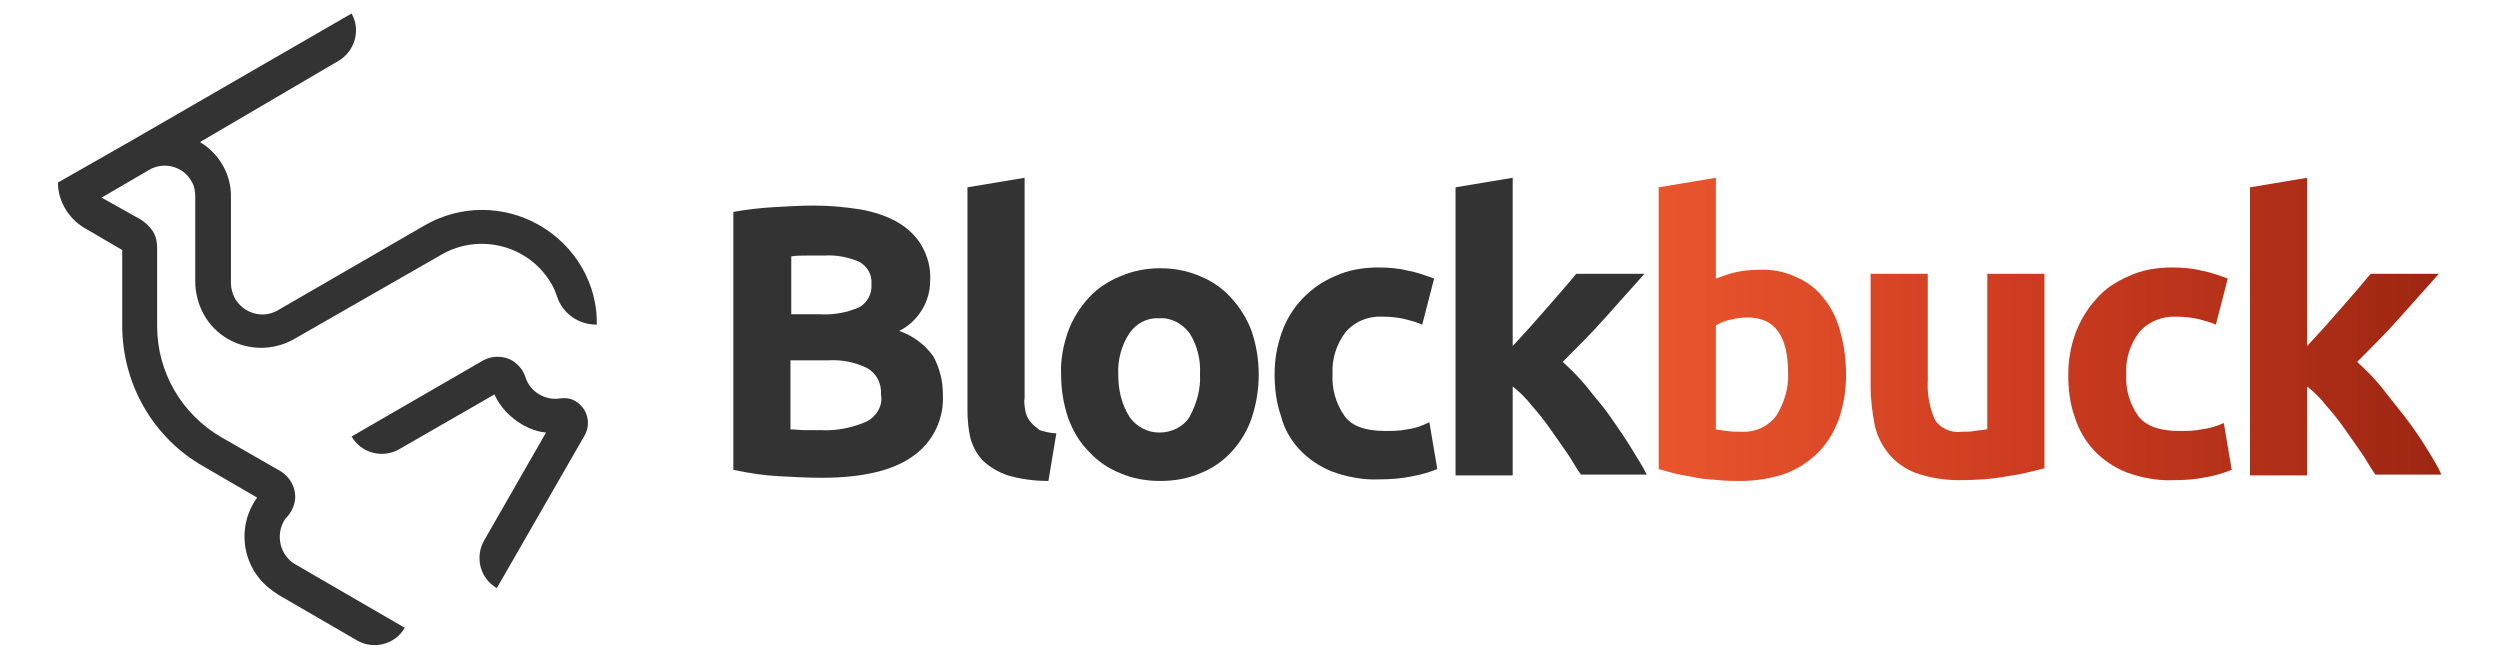
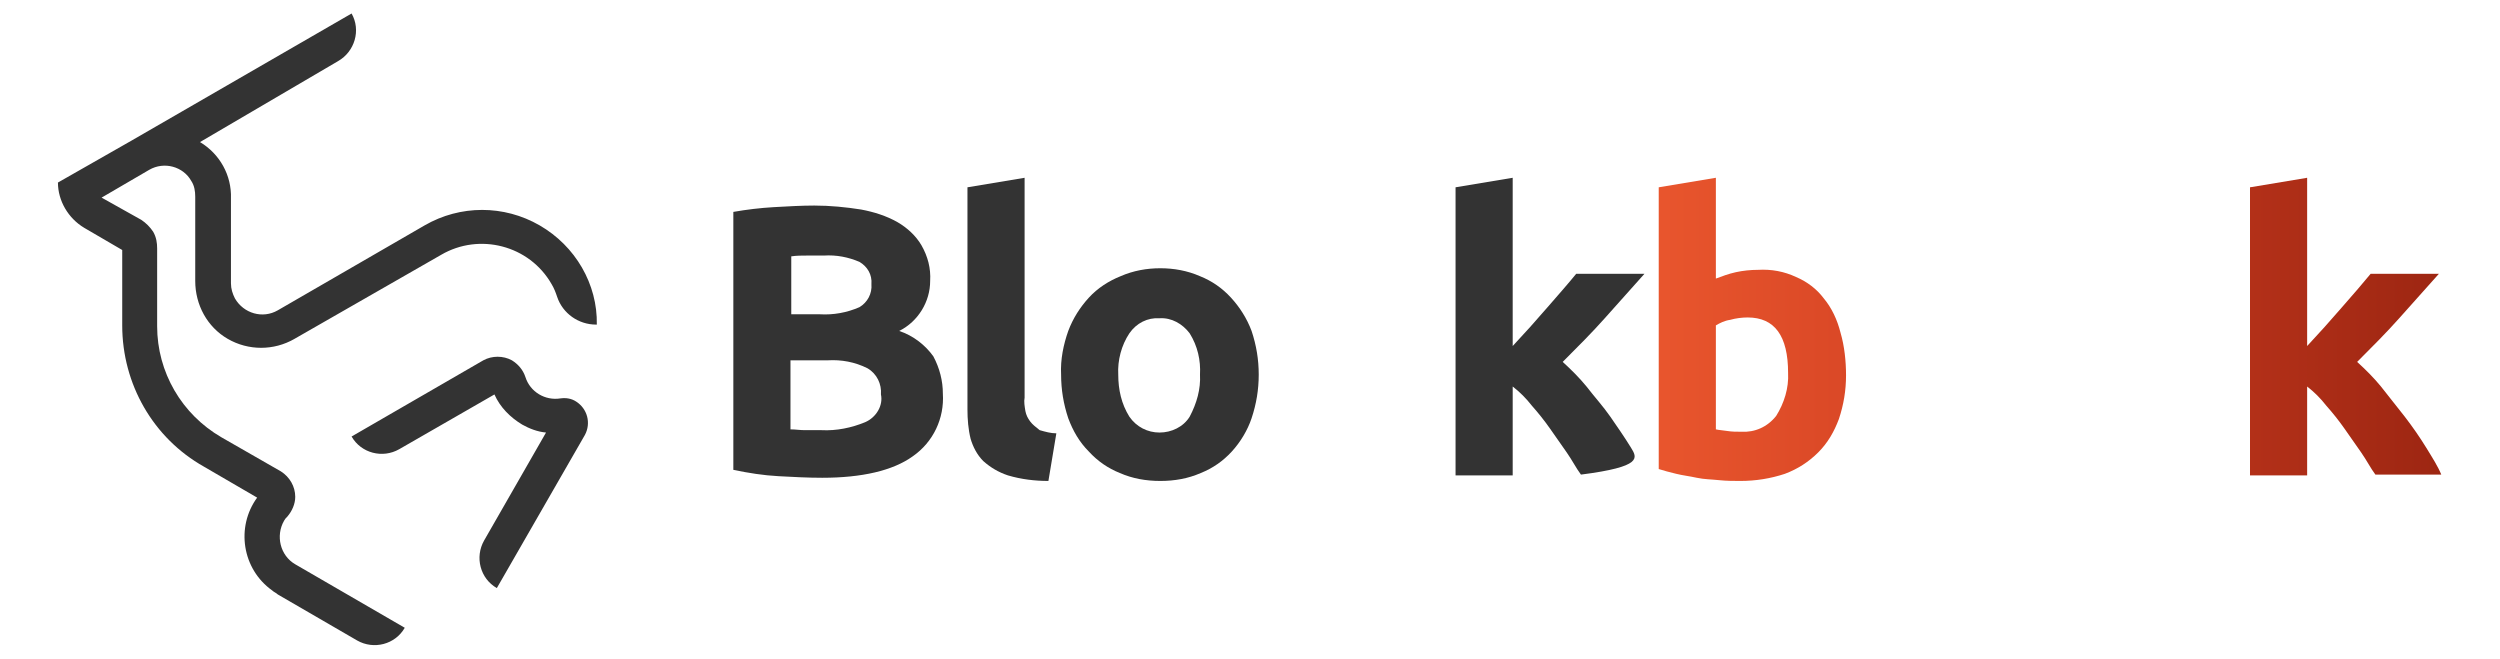
<svg xmlns="http://www.w3.org/2000/svg" version="1.1" id="Layer_1" x="0px" y="0px" viewBox="0 0 315 83" style="enable-background:new 0 0 315 83;" xml:space="preserve">
  <style type="text/css">
	.st0{fill:#333333;}
	.st1{fill:url(#SVGID_1_);}
	.st2{fill:url(#SVGID_2_);}
	.st3{fill:url(#SVGID_3_);}
	.st4{fill:url(#SVGID_4_);}
</style>
  <title>blockbuck</title>
  <g id="Layer_2_1_">
    <g id="Isolation_Mode">
      <g id="blockbuck">
        <path class="st0" d="M113.3,41.7c2.4-1.2,3.9-3.7,3.9-6.3c0.1-1.6-0.3-3.1-1.1-4.5c-0.7-1.2-1.8-2.2-3-2.9     c-1.4-0.8-3-1.3-4.6-1.6c-1.9-0.3-3.9-0.5-5.9-0.5c-1.6,0-3.3,0.1-5.1,0.2c-1.7,0.1-3.4,0.3-5.1,0.6v32.5     c1.9,0.4,3.8,0.7,5.7,0.8c1.8,0.1,3.7,0.2,5.5,0.2c5,0,8.9-0.9,11.4-2.7c2.6-1.8,4-4.8,3.8-7.9c0-1.6-0.4-3.2-1.2-4.7     C116.6,43.5,115.1,42.3,113.3,41.7z M99.7,32.3c0.7-0.1,1.3-0.1,2-0.1h2.1c1.6-0.1,3.1,0.2,4.5,0.8c1,0.6,1.6,1.6,1.5,2.8     c0.1,1.2-0.5,2.3-1.5,2.9c-1.6,0.7-3.3,1-5,0.9h-3.6V32.3z M109,53.2c-1.7,0.7-3.6,1.1-5.5,1c-0.8,0-1.5,0-2.1,0     s-1.2-0.1-1.8-0.1v-8.7h4.7c1.7-0.1,3.4,0.2,5,1c1.2,0.7,1.8,2,1.7,3.3C111.3,51.1,110.4,52.6,109,53.2z" />
        <path class="st0" d="M129.8,53.1c-0.3-0.4-0.5-0.8-0.6-1.3c-0.1-0.6-0.2-1.2-0.1-1.7V22.4l-7.2,1.2v28c0,1.2,0.1,2.5,0.4,3.7     c0.3,1,0.8,2,1.6,2.8c0.9,0.8,1.9,1.4,3.1,1.8c1.7,0.5,3.4,0.7,5.1,0.7l1-6c-0.7,0-1.4-0.2-2.1-0.4     C130.5,53.8,130.1,53.5,129.8,53.1z" />
        <path class="st0" d="M155.1,37.5c-1.1-1.2-2.4-2.1-3.9-2.7c-1.6-0.7-3.3-1-5-1c-1.7,0-3.4,0.3-5,1c-1.5,0.6-2.9,1.5-4,2.7     c-1.1,1.2-2,2.6-2.6,4.2c-0.6,1.7-1,3.6-0.9,5.5c0,1.9,0.3,3.7,0.9,5.5c0.6,1.6,1.4,3,2.6,4.2c1.1,1.2,2.4,2.1,3.9,2.7     c1.6,0.7,3.3,1,5.1,1c1.8,0,3.5-0.3,5.1-1c1.5-0.6,2.8-1.5,3.9-2.7c1.1-1.2,2-2.7,2.5-4.2c0.6-1.8,0.9-3.6,0.9-5.5     c0-1.9-0.3-3.7-0.9-5.5C157.1,40.1,156.2,38.7,155.1,37.5z M149.9,52.5c-0.8,1.3-2.3,2-3.8,2c-1.5,0-2.9-0.7-3.8-2     c-1-1.6-1.4-3.4-1.4-5.3c-0.1-1.8,0.4-3.7,1.4-5.2c0.9-1.3,2.3-2,3.8-1.9c1.5-0.1,2.9,0.7,3.8,1.9c1,1.6,1.4,3.4,1.3,5.2     C151.3,49,150.8,50.8,149.9,52.5L149.9,52.5z" />
-         <path class="st0" d="M177.3,54.1c-0.9,0.2-1.9,0.2-2.8,0.2c-2.4,0-4.2-0.6-5.1-1.9c-1.1-1.6-1.6-3.4-1.5-5.3     c-0.1-1.9,0.5-3.7,1.6-5.2c1.2-1.4,2.9-2.1,4.8-2c0.9,0,1.8,0.1,2.7,0.3c0.8,0.2,1.5,0.4,2.2,0.7l1.5-5.8c-1.1-0.4-2.2-0.8-3.3-1     c-1.2-0.3-2.5-0.4-3.7-0.4c-1.9,0-3.8,0.3-5.5,1.1c-3.1,1.3-5.6,3.9-6.7,7.1c-0.6,1.7-0.9,3.4-0.9,5.2c0,1.8,0.2,3.6,0.8,5.3     c0.4,1.6,1.2,3,2.3,4.2c1.1,1.2,2.6,2.2,4.1,2.8c1.9,0.7,4,1.1,6,1c1.4,0,2.8-0.1,4.2-0.4c1.1-0.2,2.1-0.5,3.1-0.9l-1-5.9     C179.1,53.7,178.2,54,177.3,54.1z" />
-         <path class="st0" d="M205.5,56.4c-0.8-1.3-1.7-2.6-2.6-3.9s-2-2.5-3-3.8c-0.9-1.1-1.9-2.1-3-3.1c1.9-1.9,3.7-3.7,5.3-5.5     c1.6-1.8,3.3-3.7,5-5.6h-8.6c-0.4,0.5-1,1.2-1.6,1.9s-1.3,1.5-2,2.3s-1.4,1.6-2.2,2.5l-2.2,2.4V22.4l-7.2,1.2v36.3h7.2V48.7     c0.9,0.7,1.7,1.5,2.4,2.4c0.8,0.9,1.6,1.9,2.3,2.9s1.4,2,2.1,3s1.2,2,1.8,2.8h8.3C207,58.8,206.3,57.7,205.5,56.4z" />
+         <path class="st0" d="M205.5,56.4c-0.8-1.3-1.7-2.6-2.6-3.9s-2-2.5-3-3.8c-0.9-1.1-1.9-2.1-3-3.1c1.9-1.9,3.7-3.7,5.3-5.5     c1.6-1.8,3.3-3.7,5-5.6h-8.6c-0.4,0.5-1,1.2-1.6,1.9s-1.3,1.5-2,2.3s-1.4,1.6-2.2,2.5l-2.2,2.4V22.4l-7.2,1.2v36.3h7.2V48.7     c0.9,0.7,1.7,1.5,2.4,2.4c0.8,0.9,1.6,1.9,2.3,2.9s1.4,2,2.1,3s1.2,2,1.8,2.8C207,58.8,206.3,57.7,205.5,56.4z" />
        <linearGradient id="SVGID_1_" gradientUnits="userSpaceOnUse" x1="209.535" y1="44.009" x2="307.755" y2="44.009" gradientTransform="matrix(1 0 0 -1 0 85.47)">
          <stop offset="0" style="stop-color:#E8552D" />
          <stop offset="0.46" style="stop-color:#CD3C20" />
          <stop offset="1" style="stop-color:#9D2612" />
        </linearGradient>
        <path class="st1" d="M229.8,37.6c-0.9-1.2-2.1-2.1-3.5-2.7c-1.5-0.7-3.1-1-4.8-0.9c-0.9,0-1.9,0.1-2.8,0.3     c-0.9,0.2-1.7,0.5-2.5,0.8V22.4l-7.2,1.2v35.5c0.6,0.2,1.4,0.4,2.2,0.6s1.7,0.3,2.6,0.5s1.9,0.2,2.8,0.3s1.9,0.1,2.7,0.1     c1.9,0,3.8-0.3,5.6-0.9c1.6-0.6,3-1.5,4.2-2.7c1.2-1.2,2-2.6,2.6-4.2c0.6-1.8,0.9-3.6,0.9-5.5c0-1.8-0.2-3.7-0.7-5.4     C231.5,40.3,230.8,38.8,229.8,37.6z M223.8,52.4c-1.1,1.4-2.7,2.1-4.4,2c-0.6,0-1.2,0-1.8-0.1s-1-0.1-1.4-0.2V41     c0.5-0.3,1.1-0.6,1.8-0.7c0.7-0.2,1.5-0.3,2.2-0.3c3.4,0,5.1,2.3,5.1,7C225.4,48.9,224.8,50.8,223.8,52.4L223.8,52.4z" />
        <linearGradient id="SVGID_2_" gradientUnits="userSpaceOnUse" x1="209.535" y1="37.991" x2="307.755" y2="37.991" gradientTransform="matrix(1 0 0 -1 0 85.47)">
          <stop offset="0" style="stop-color:#E8552D" />
          <stop offset="0.46" style="stop-color:#CD3C20" />
          <stop offset="1" style="stop-color:#9D2612" />
        </linearGradient>
-         <path class="st2" d="M250.3,54.1c-0.4,0.1-1,0.1-1.5,0.2s-1.1,0.1-1.6,0.1c-1.3,0.2-2.7-0.4-3.4-1.5c-0.7-1.6-1-3.3-0.9-5V34.5     h-7.2v14.2c0,1.6,0.2,3.2,0.5,4.8c0.3,1.4,0.9,2.6,1.8,3.7c0.9,1.1,2.1,1.9,3.4,2.4c1.7,0.6,3.6,0.9,5.4,0.9c2,0,4.1-0.1,6.1-0.5     c1.6-0.2,3.2-0.6,4.7-1V34.5h-7.2V54.1z" />
        <linearGradient id="SVGID_3_" gradientUnits="userSpaceOnUse" x1="209.535" y1="38.282" x2="307.755" y2="38.282" gradientTransform="matrix(1 0 0 -1 0 85.47)">
          <stop offset="0" style="stop-color:#E8552D" />
          <stop offset="0.46" style="stop-color:#CD3C20" />
          <stop offset="1" style="stop-color:#9D2612" />
        </linearGradient>
-         <path class="st3" d="M277.4,54.1c-0.9,0.2-1.9,0.2-2.8,0.2c-2.5,0-4.2-0.6-5.2-1.9c-1.1-1.6-1.6-3.4-1.5-5.3     c-0.1-1.9,0.5-3.7,1.6-5.2c1.2-1.4,3-2.1,4.8-2c0.9,0,1.8,0.1,2.7,0.3c0.8,0.2,1.5,0.4,2.2,0.7l1.5-5.8c-1.1-0.4-2.2-0.8-3.3-1     c-1.2-0.3-2.5-0.4-3.7-0.4c-1.9,0-3.8,0.3-5.5,1.1c-1.6,0.7-3,1.6-4.1,2.9c-1.1,1.2-2,2.7-2.6,4.3c-0.6,1.7-0.9,3.4-0.9,5.2     c0,1.8,0.2,3.6,0.8,5.3c0.5,1.6,1.3,3,2.4,4.2c1.1,1.2,2.6,2.2,4.1,2.8c1.9,0.7,4,1.1,6,1c1.4,0,2.8-0.1,4.2-0.4     c1.1-0.2,2.1-0.5,3.1-0.9l-1-5.9C279.3,53.7,278.3,54,277.4,54.1z" />
        <linearGradient id="SVGID_4_" gradientUnits="userSpaceOnUse" x1="209.535" y1="44.325" x2="307.755" y2="44.325" gradientTransform="matrix(1 0 0 -1 0 85.47)">
          <stop offset="0" style="stop-color:#E8552D" />
          <stop offset="0.46" style="stop-color:#CD3C20" />
          <stop offset="1" style="stop-color:#9D2612" />
        </linearGradient>
        <path class="st4" d="M305.7,56.4c-0.8-1.3-1.7-2.6-2.7-3.9c-1-1.3-2-2.5-3-3.8c-0.9-1.1-1.9-2.1-3-3.1c1.9-1.9,3.7-3.7,5.3-5.5     c1.6-1.8,3.3-3.7,5-5.6h-8.6l-1.6,1.9c-0.6,0.7-1.3,1.5-2,2.3s-1.4,1.6-2.2,2.5l-2.2,2.4V22.4l-7.2,1.2v36.3h7.2V48.7     c0.9,0.7,1.7,1.5,2.4,2.4c0.8,0.9,1.6,1.9,2.3,2.9s1.4,2,2.1,3c0.7,1,1.2,2,1.8,2.8h8.3C307.2,58.8,306.5,57.7,305.7,56.4z" />
        <path class="st0" d="M68,28.4c-4.5-2.6-10-2.6-14.5,0L35,39.1c-1.9,1.1-4.3,0.4-5.4-1.5c-0.3-0.6-0.5-1.2-0.5-1.9V25     c0.1-2.9-1.4-5.6-3.9-7.1L42.6,7.7c2.1-1.2,2.9-3.9,1.7-6c0,0,0,0,0,0l-27.7,16l0,0l-9.3,5.3c0,2.3,1.3,4.5,3.3,5.7l4.8,2.8V41     c0,7.4,3.9,14.2,10.3,17.8l6.7,3.9c-2.7,3.7-1.9,9,1.9,11.7c0.2,0.2,0.5,0.3,0.7,0.5l10,5.8c2.1,1.2,4.8,0.5,6-1.6c0,0,0,0,0,0     l-13.8-8c-1.9-1.1-2.5-3.6-1.4-5.5c0.1-0.2,0.2-0.3,0.4-0.5c0.6-0.7,1-1.6,1-2.5c0-1.3-0.7-2.5-1.8-3.2l-7.5-4.3     c-5-2.9-8.1-8.2-8.1-14v-9.8c0-0.7-0.1-1.4-0.5-2.1c-0.4-0.6-0.9-1.1-1.5-1.5l-5-2.8l6-3.5c1.9-1.1,4.3-0.4,5.3,1.4     c0.4,0.6,0.5,1.3,0.5,2v10.6c0,3,1.5,5.8,4.1,7.3c2.6,1.5,5.8,1.5,8.4,0l18.5-10.6c4.8-2.8,11.1-1.2,13.9,3.7     c0.3,0.5,0.5,1,0.7,1.6c0.7,2.1,2.7,3.5,4.9,3.5h0.1C75.3,35.8,72.5,31,68,28.4z" />
        <path class="st0" d="M70.6,50.2c-1.9,0.3-3.8-0.8-4.4-2.7c-0.3-0.9-0.9-1.6-1.7-2.1c-1.1-0.6-2.5-0.6-3.6,0l-16.6,9.6     c1.2,2.1,3.9,2.8,6,1.6l12-6.9c0.7,1.6,2,2.9,3.5,3.8c0.9,0.5,1.9,0.9,3,1L61,68.1c-1.2,2.1-0.5,4.8,1.6,6l11.1-19.3     c0.8-1.5,0.3-3.3-1.1-4.2C72,50.2,71.3,50.1,70.6,50.2L70.6,50.2z" />
      </g>
    </g>
  </g>
</svg>